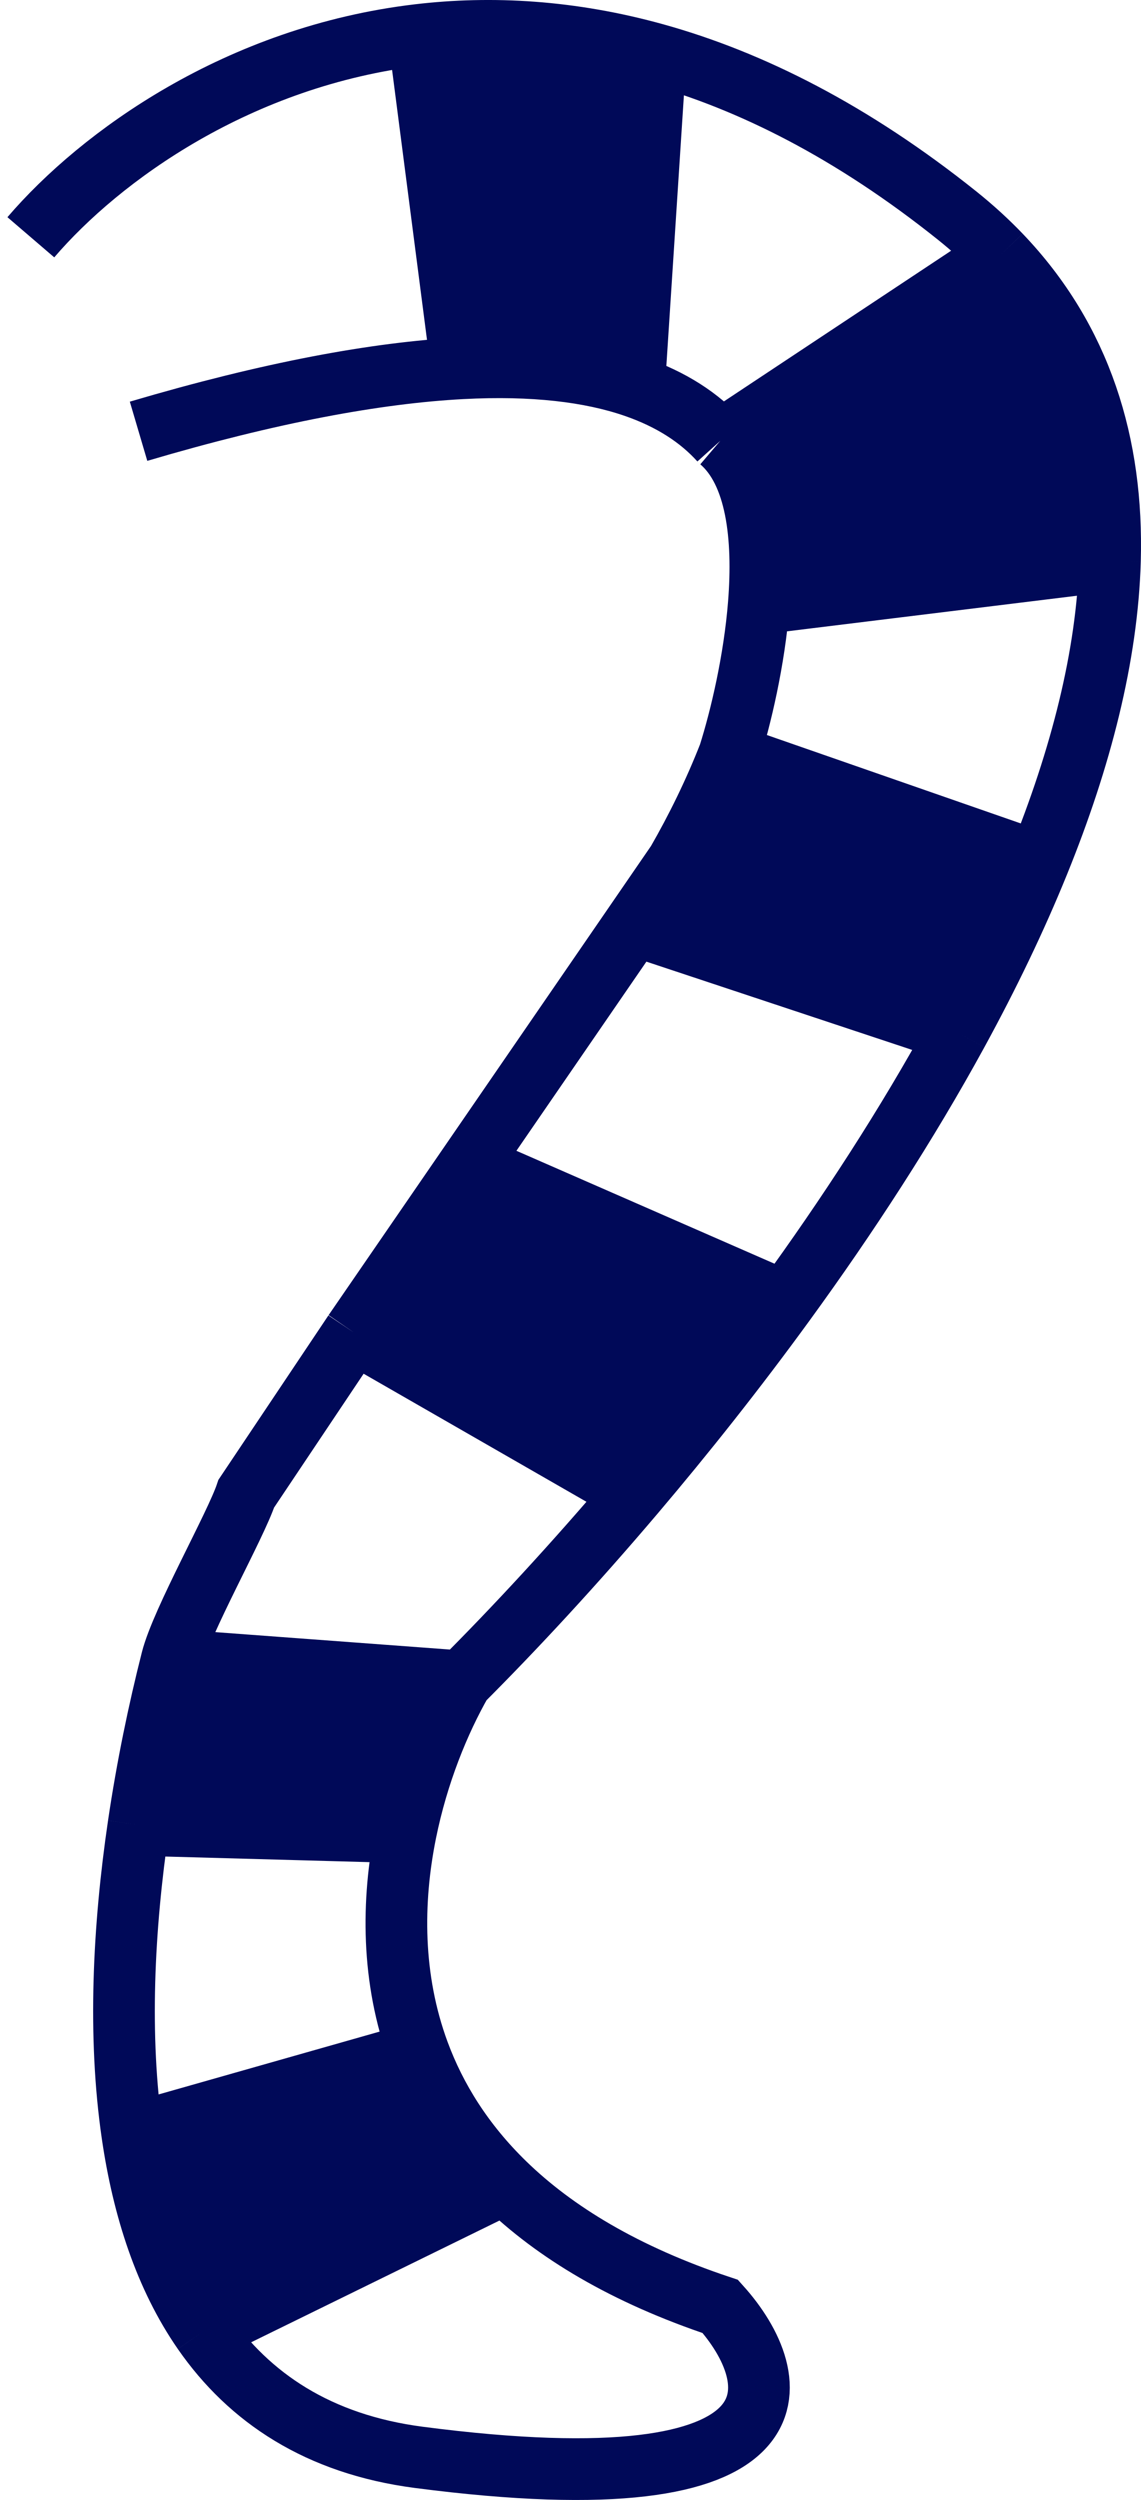
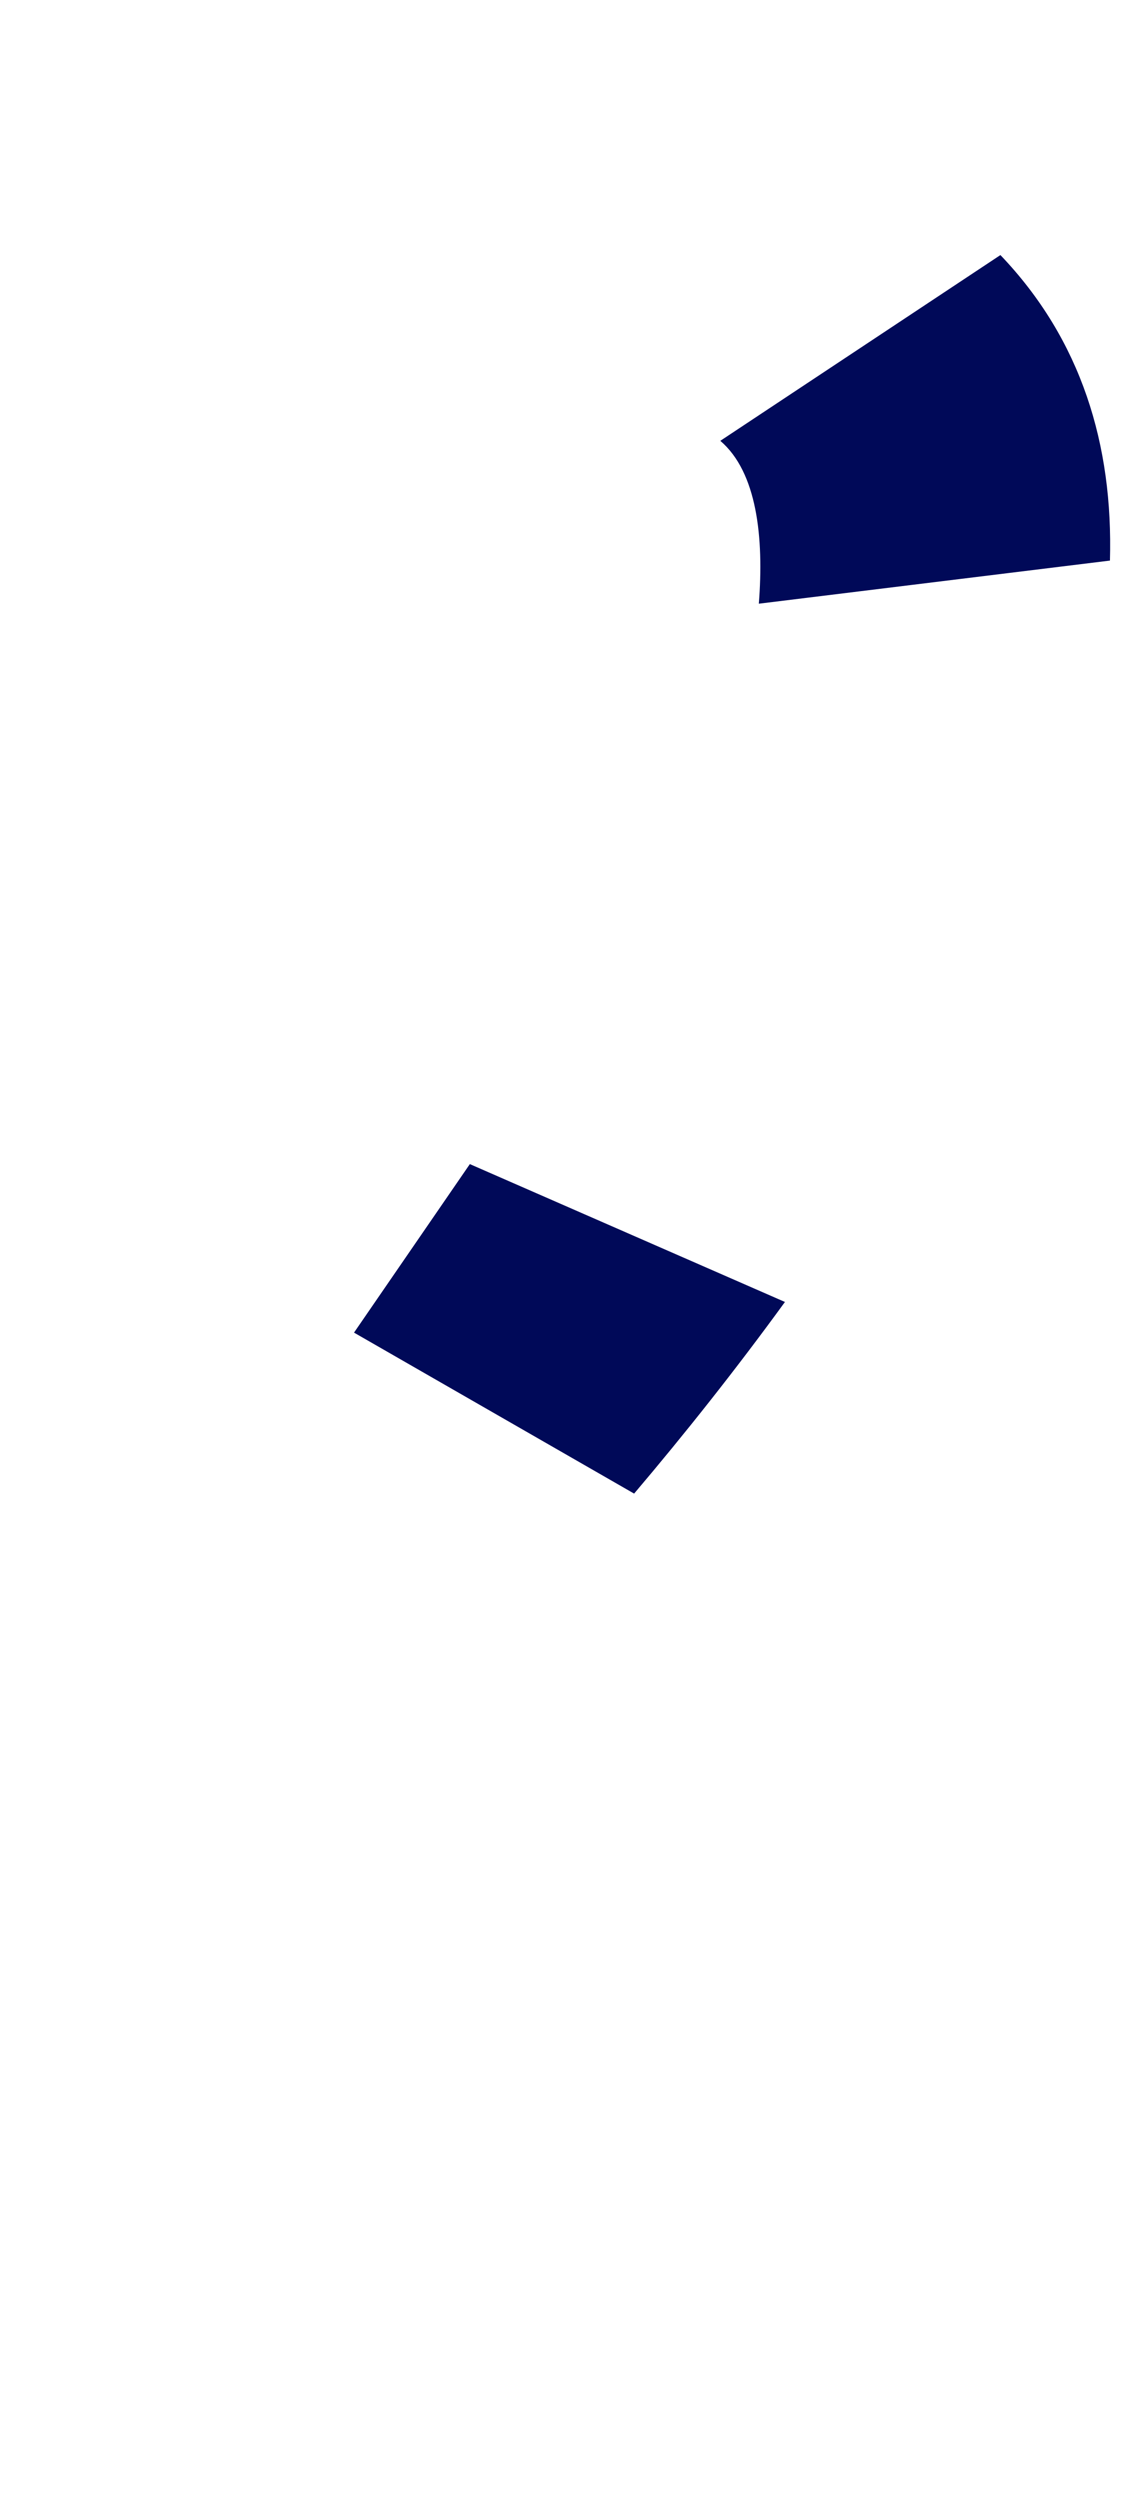
<svg xmlns="http://www.w3.org/2000/svg" width="37" height="81" viewBox="0 0 37 81" fill="none">
-   <path d="M13.576 1.132L14.974 11.932C17.301 11.81 19.137 12.034 20.563 12.522L21.262 1.757C18.517 0.993 15.936 0.854 13.576 1.132Z" fill="#000958" />
-   <path d="M23.645 24.448C23.164 25.678 22.579 26.866 21.96 27.94L20.563 29.972L31.044 33.45C32.045 31.618 32.938 29.772 33.681 27.94L23.645 24.448Z" fill="#000958" />
  <path d="M25.454 42.184L15.236 37.717L11.48 43.177L20.563 48.393C22.199 46.466 23.859 44.376 25.454 42.184Z" fill="#000958" />
-   <path d="M14.974 54.477L5.57 53.779C5.147 55.443 4.77 57.258 4.493 59.128L13.157 59.366C13.54 57.471 14.237 55.765 14.974 54.477Z" fill="#000958" />
-   <path d="M13.576 66.504L4.29 69.142C4.641 71.558 5.362 73.769 6.589 75.539L16.371 70.747C15.021 69.435 14.126 67.991 13.576 66.504Z" fill="#000958" />
  <path d="M32.441 8.264L23.358 14.283C24.547 15.297 24.776 17.415 24.607 19.56L35.993 18.163C36.098 14.417 35.07 11.01 32.441 8.264Z" fill="#000958" />
-   <path d="M1 7.688C3.256 5.057 7.739 1.819 13.576 1.132M14.974 54.477C16.703 52.749 18.616 50.686 20.563 48.393M14.974 54.477L5.57 53.779M14.974 54.477C14.237 55.765 13.54 57.471 13.157 59.366M4.493 13.973C8.766 12.711 12.215 12.078 14.974 11.932M14.974 11.932L13.576 1.132M14.974 11.932C17.301 11.81 19.137 12.034 20.563 12.522M13.576 1.132C15.936 0.854 18.517 0.993 21.262 1.757M21.262 1.757C24.343 2.615 27.631 4.261 31.044 6.99C31.552 7.397 32.017 7.822 32.441 8.264M21.262 1.757L20.563 12.522M20.563 12.522C21.774 12.937 22.689 13.54 23.358 14.283M23.358 14.283L32.441 8.264M23.358 14.283C24.547 15.297 24.776 17.415 24.607 19.56M32.441 8.264C35.07 11.01 36.098 14.417 35.993 18.163M23.645 24.448C23.164 25.678 22.579 26.866 21.96 27.94L20.563 29.972M23.645 24.448L33.681 27.94M23.645 24.448C24.024 23.248 24.462 21.394 24.607 19.56M33.681 27.94C32.938 29.772 32.045 31.618 31.044 33.45M33.681 27.94C35.048 24.571 35.906 21.252 35.993 18.163M31.044 33.45L20.563 29.972M31.044 33.45C29.408 36.442 27.484 39.395 25.454 42.184M20.563 29.972L15.236 37.717M15.236 37.717L25.454 42.184M15.236 37.717L11.48 43.177M25.454 42.184C23.859 44.376 22.199 46.466 20.563 48.393M20.563 48.393L11.48 43.177M11.48 43.177L7.987 48.393C7.637 49.443 5.891 52.515 5.57 53.779M5.57 53.779C5.147 55.443 4.77 57.258 4.493 59.128M13.157 59.366L4.493 59.128M13.157 59.366C12.705 61.605 12.692 64.11 13.576 66.504M4.493 59.128C4.001 62.464 3.829 65.979 4.29 69.142M4.29 69.142L13.576 66.504M4.29 69.142C4.641 71.558 5.362 73.769 6.589 75.539M13.576 66.504C14.126 67.991 15.021 69.435 16.371 70.747M16.371 70.747C17.986 72.316 20.253 73.695 23.358 74.729C25.454 77.057 26.432 81.293 13.576 79.618C10.329 79.194 8.084 77.693 6.589 75.539M16.371 70.747L6.589 75.539M24.607 19.56L35.993 18.163" stroke="#000958" stroke-width="2" />
</svg>